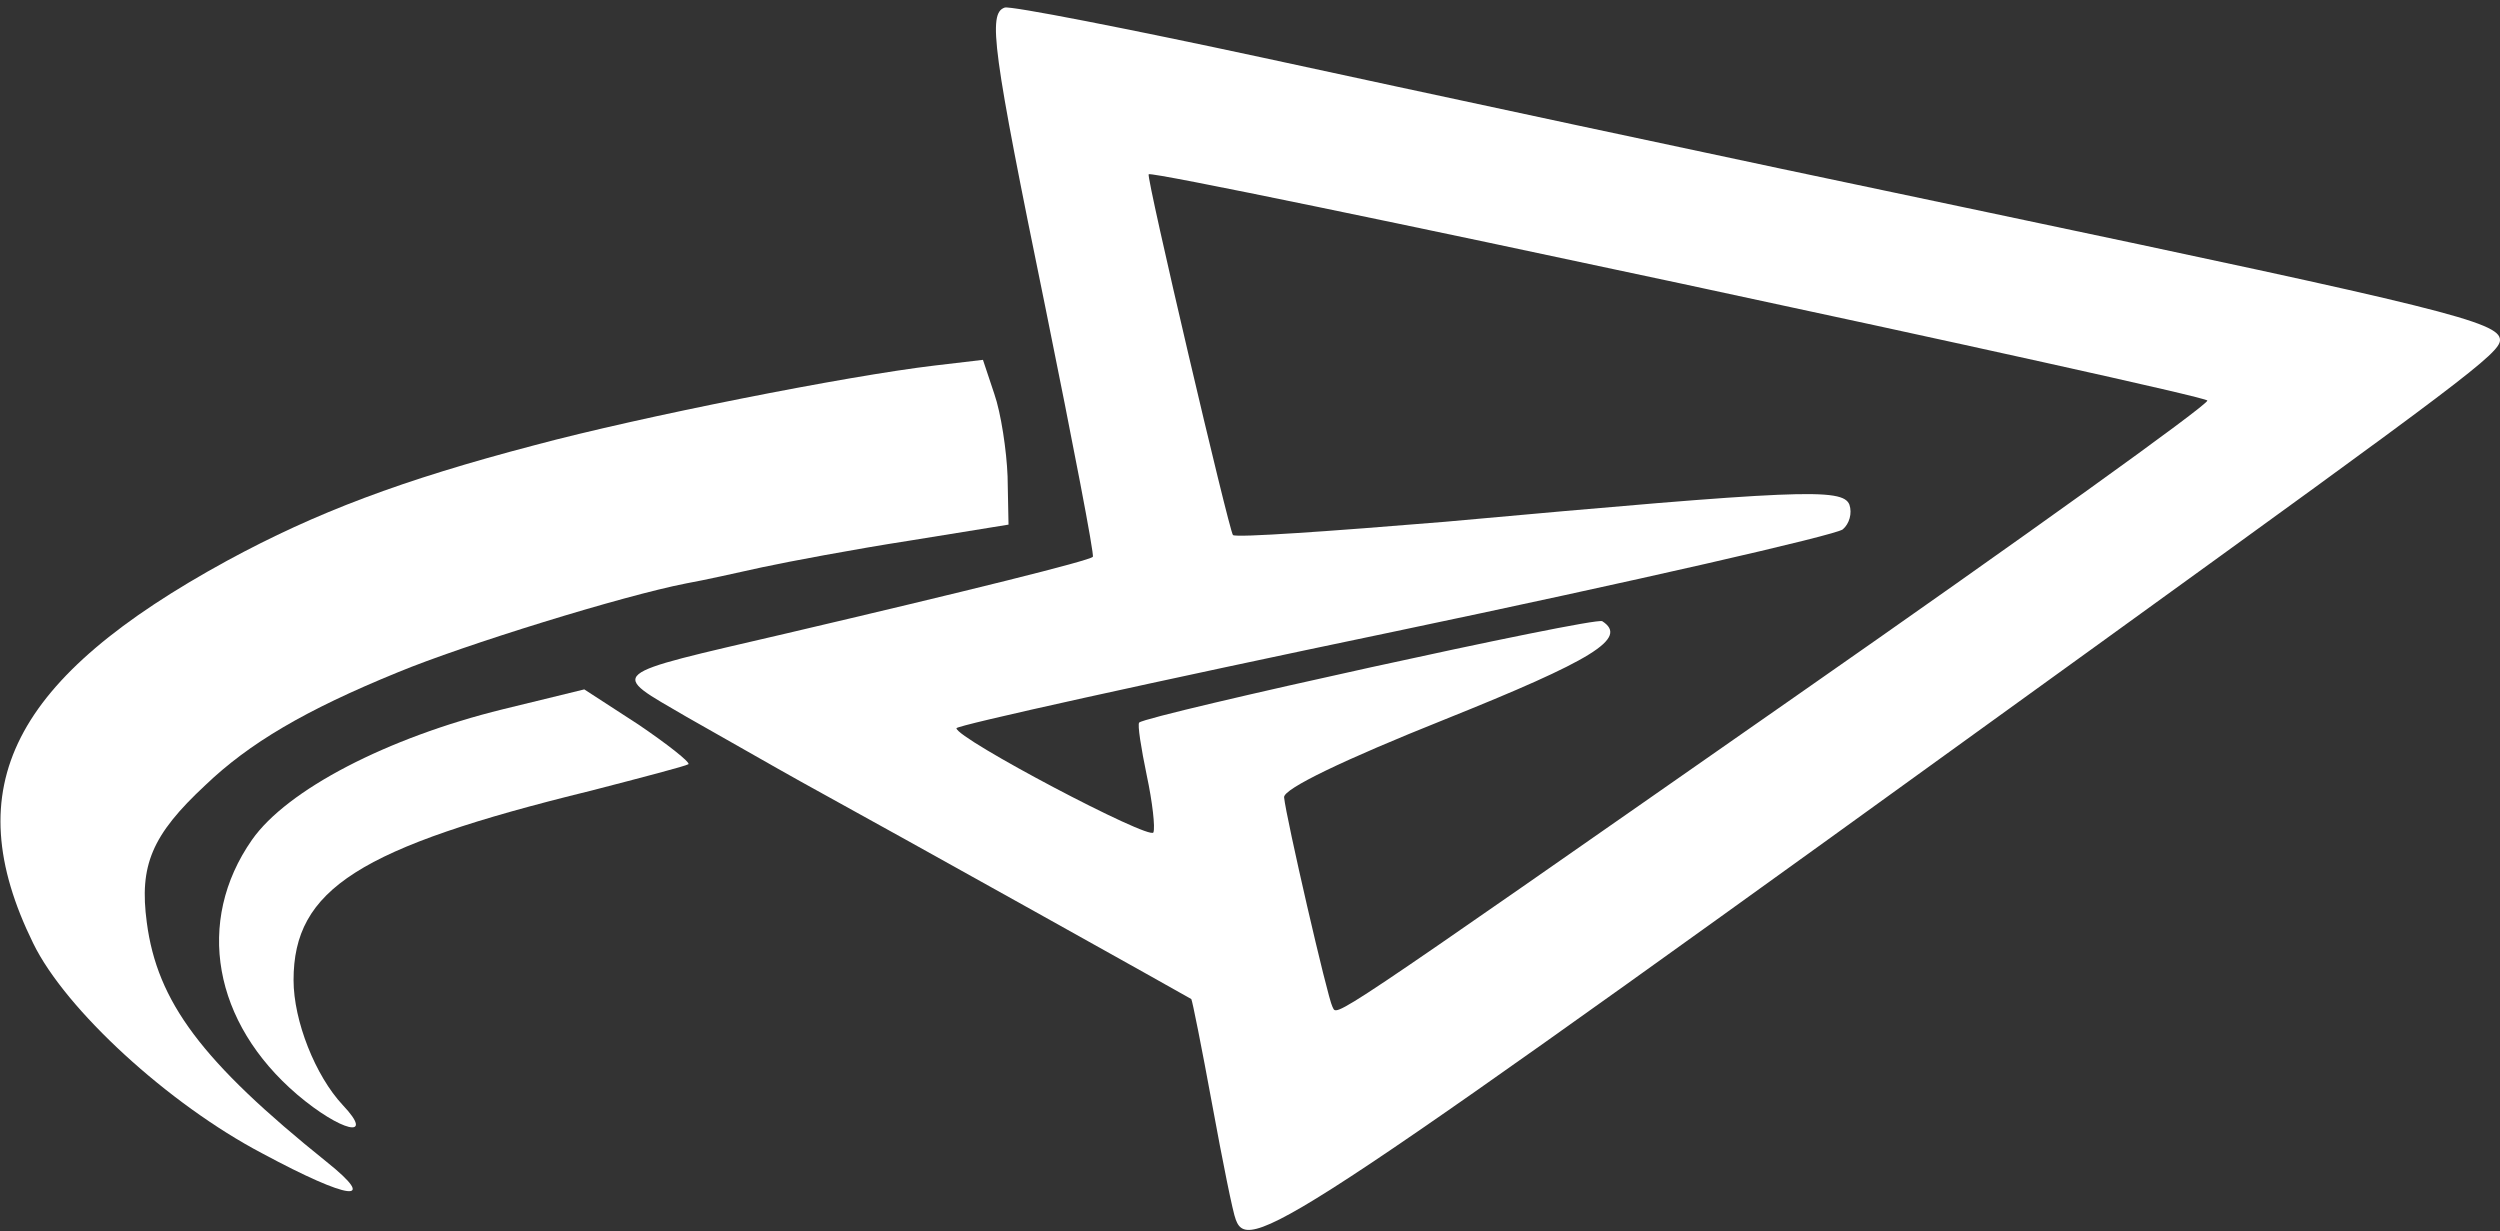
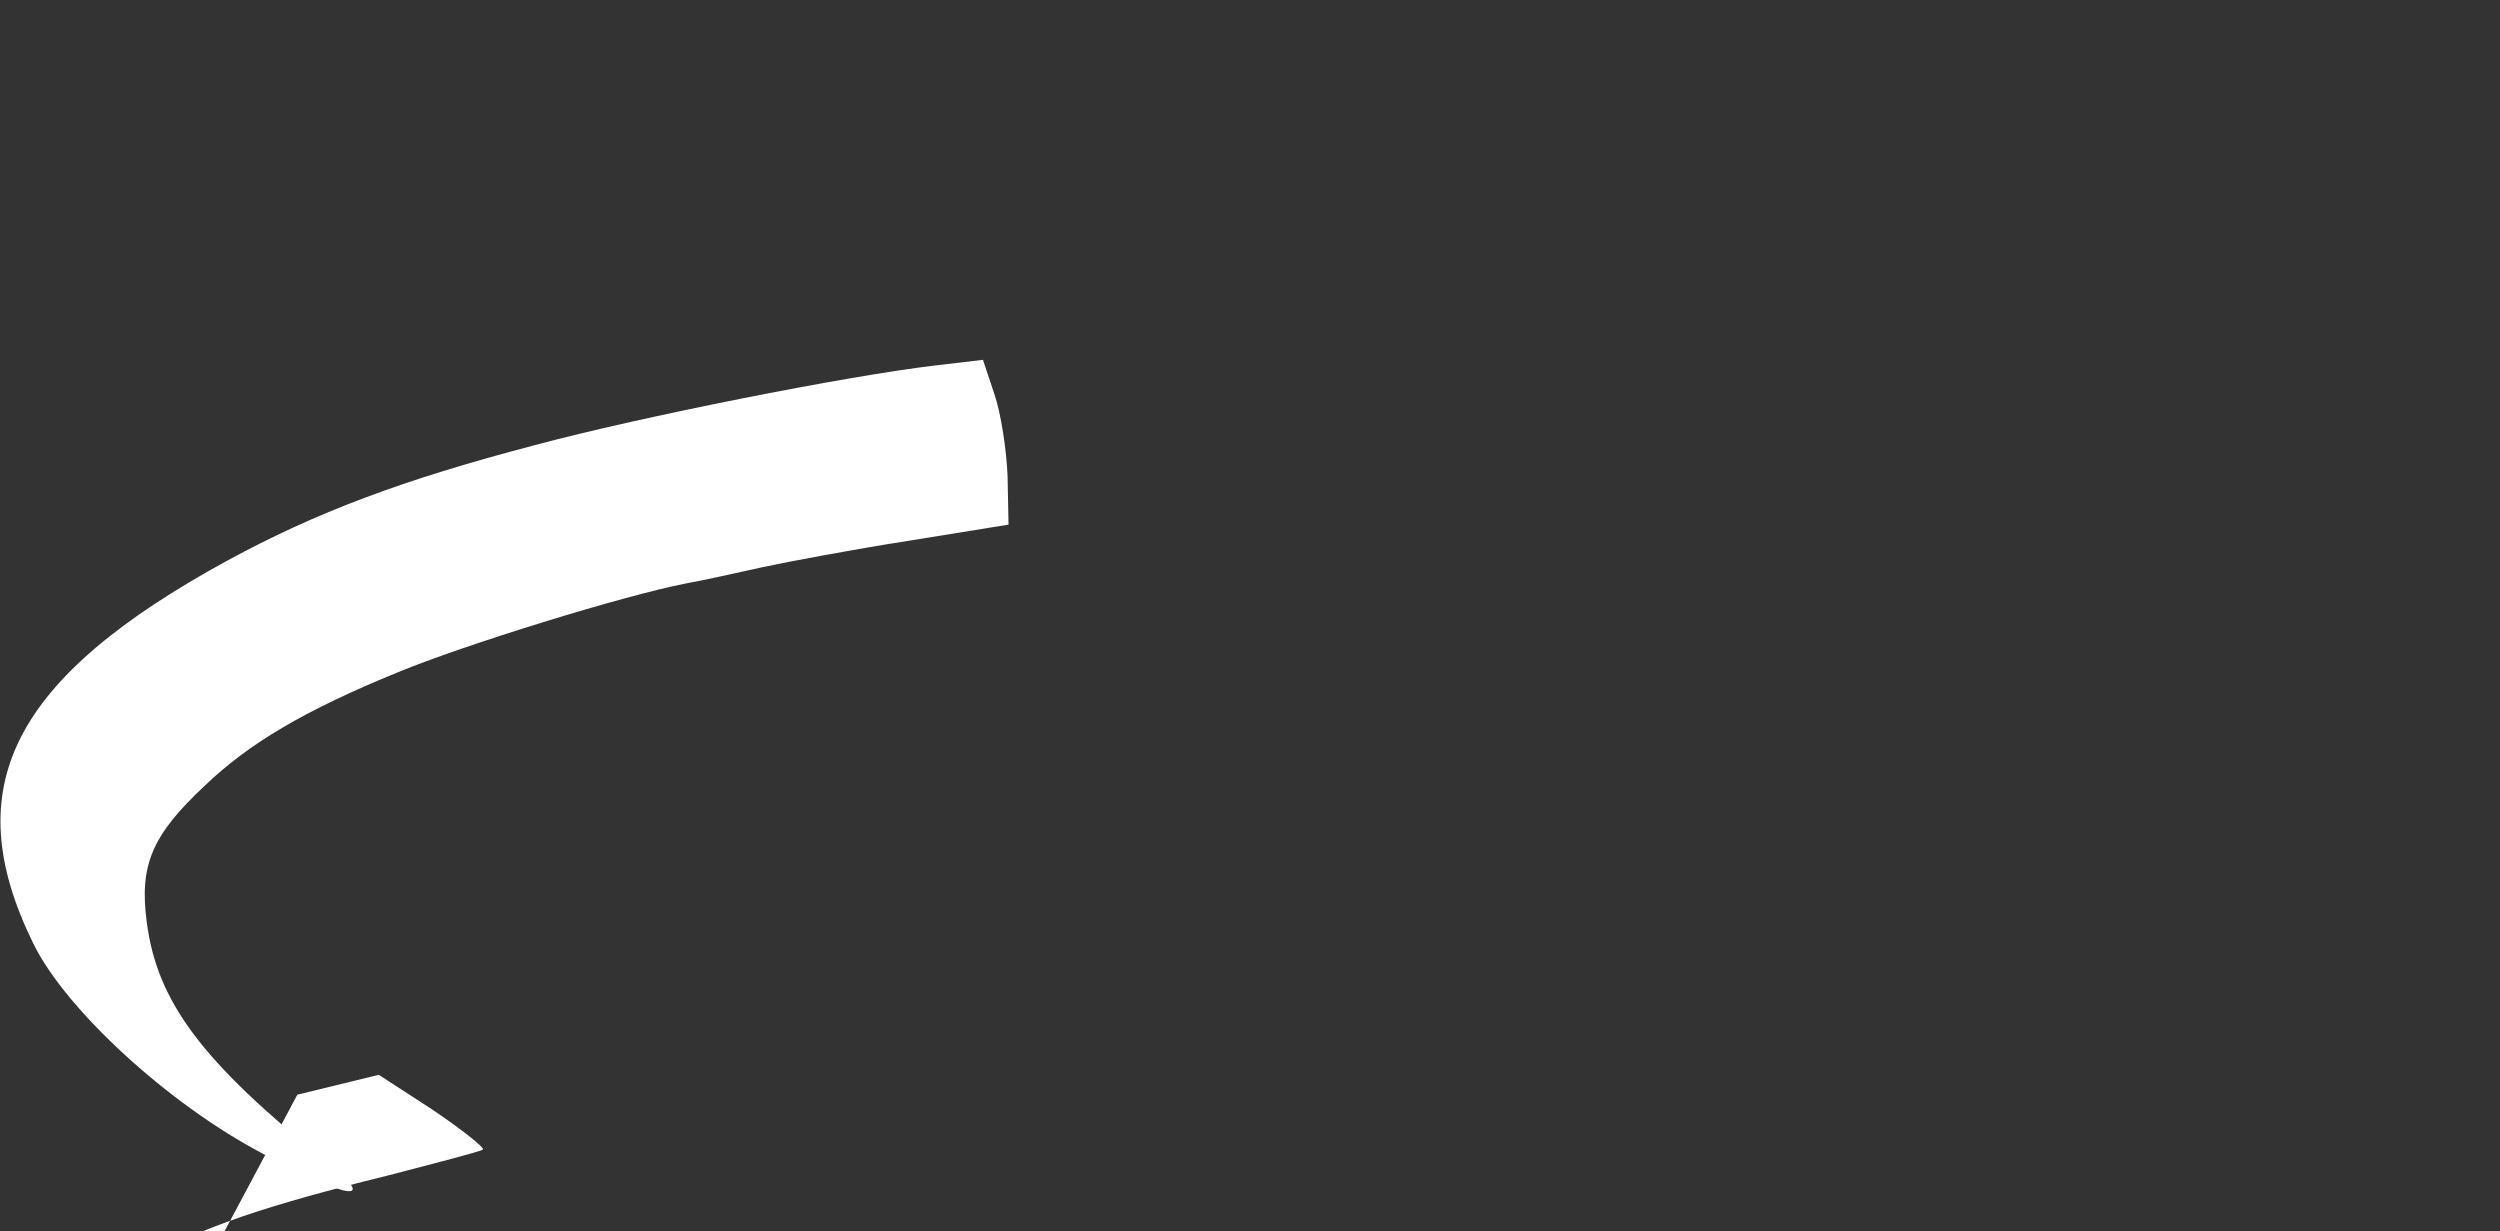
<svg xmlns="http://www.w3.org/2000/svg" version="1.0" width="264px" height="130px" viewBox="0 0 2640 1300" preserveAspectRatio="xMidYMid meet">
  <rect x="0" y="0" width="2640" height="1300" fill="#333333" stroke="none" />
  <g id="layer101" fill="#ffffff" stroke="none">
-     <path d="M1305 1288 c-3 -7 -14 -62 -25 -122 -11 -60 -21 -110 -22 -111 -3 -2 -302 -169 -413 -230 -27 -15 -81 -46 -120 -68 -82 -48 -88 -43 105 -88 192 -45 321 -77 324 -81 2 -1 -21 -120 -50 -263 -56 -273 -61 -311 -43 -317 6 -2 129 22 273 53 143 31 487 105 764 163 479 101 542 116 542 135 0 14 -39 43 -425 322 -848 613 -896 645 -910 607z m593 -554 c238 -166 433 -306 433 -311 0 -6 -1110 -244 -1118 -239 -3 2 85 377 89 381 3 3 103 -4 224 -14 375 -34 420 -36 427 -18 3 9 0 20 -7 26 -7 6 -221 55 -474 108 -254 53 -462 99 -462 102 0 11 205 119 208 110 2 -5 -1 -32 -7 -60 -6 -29 -10 -54 -8 -56 9 -8 481 -112 489 -107 28 18 -10 41 -167 104 -105 42 -170 73 -169 82 2 21 46 212 51 221 6 10 -19 27 491 -329z" />
    <path d="M277 1218 c-99 -52 -208 -152 -242 -222 -81 -165 -22 -280 205 -404 94 -51 184 -85 325 -122 112 -30 329 -73 422 -84 l51 -6 12 36 c7 20 13 60 14 87 l1 51 -105 17 c-58 9 -127 22 -155 28 -27 6 -63 14 -80 17 -67 13 -235 65 -305 94 -98 40 -157 75 -203 119 -57 53 -70 85 -62 145 11 84 58 147 190 253 55 44 25 41 -68 -9z" />
-     <path d="M314 1156 c-89 -76 -108 -183 -48 -269 37 -53 143 -108 265 -138 l86 -21 57 37 c31 21 55 40 53 42 -3 2 -49 14 -103 28 -245 60 -314 104 -314 200 0 43 23 101 52 132 35 37 -2 28 -48 -11z" />
+     <path d="M314 1156 l86 -21 57 37 c31 21 55 40 53 42 -3 2 -49 14 -103 28 -245 60 -314 104 -314 200 0 43 23 101 52 132 35 37 -2 28 -48 -11z" />
  </g>
</svg>